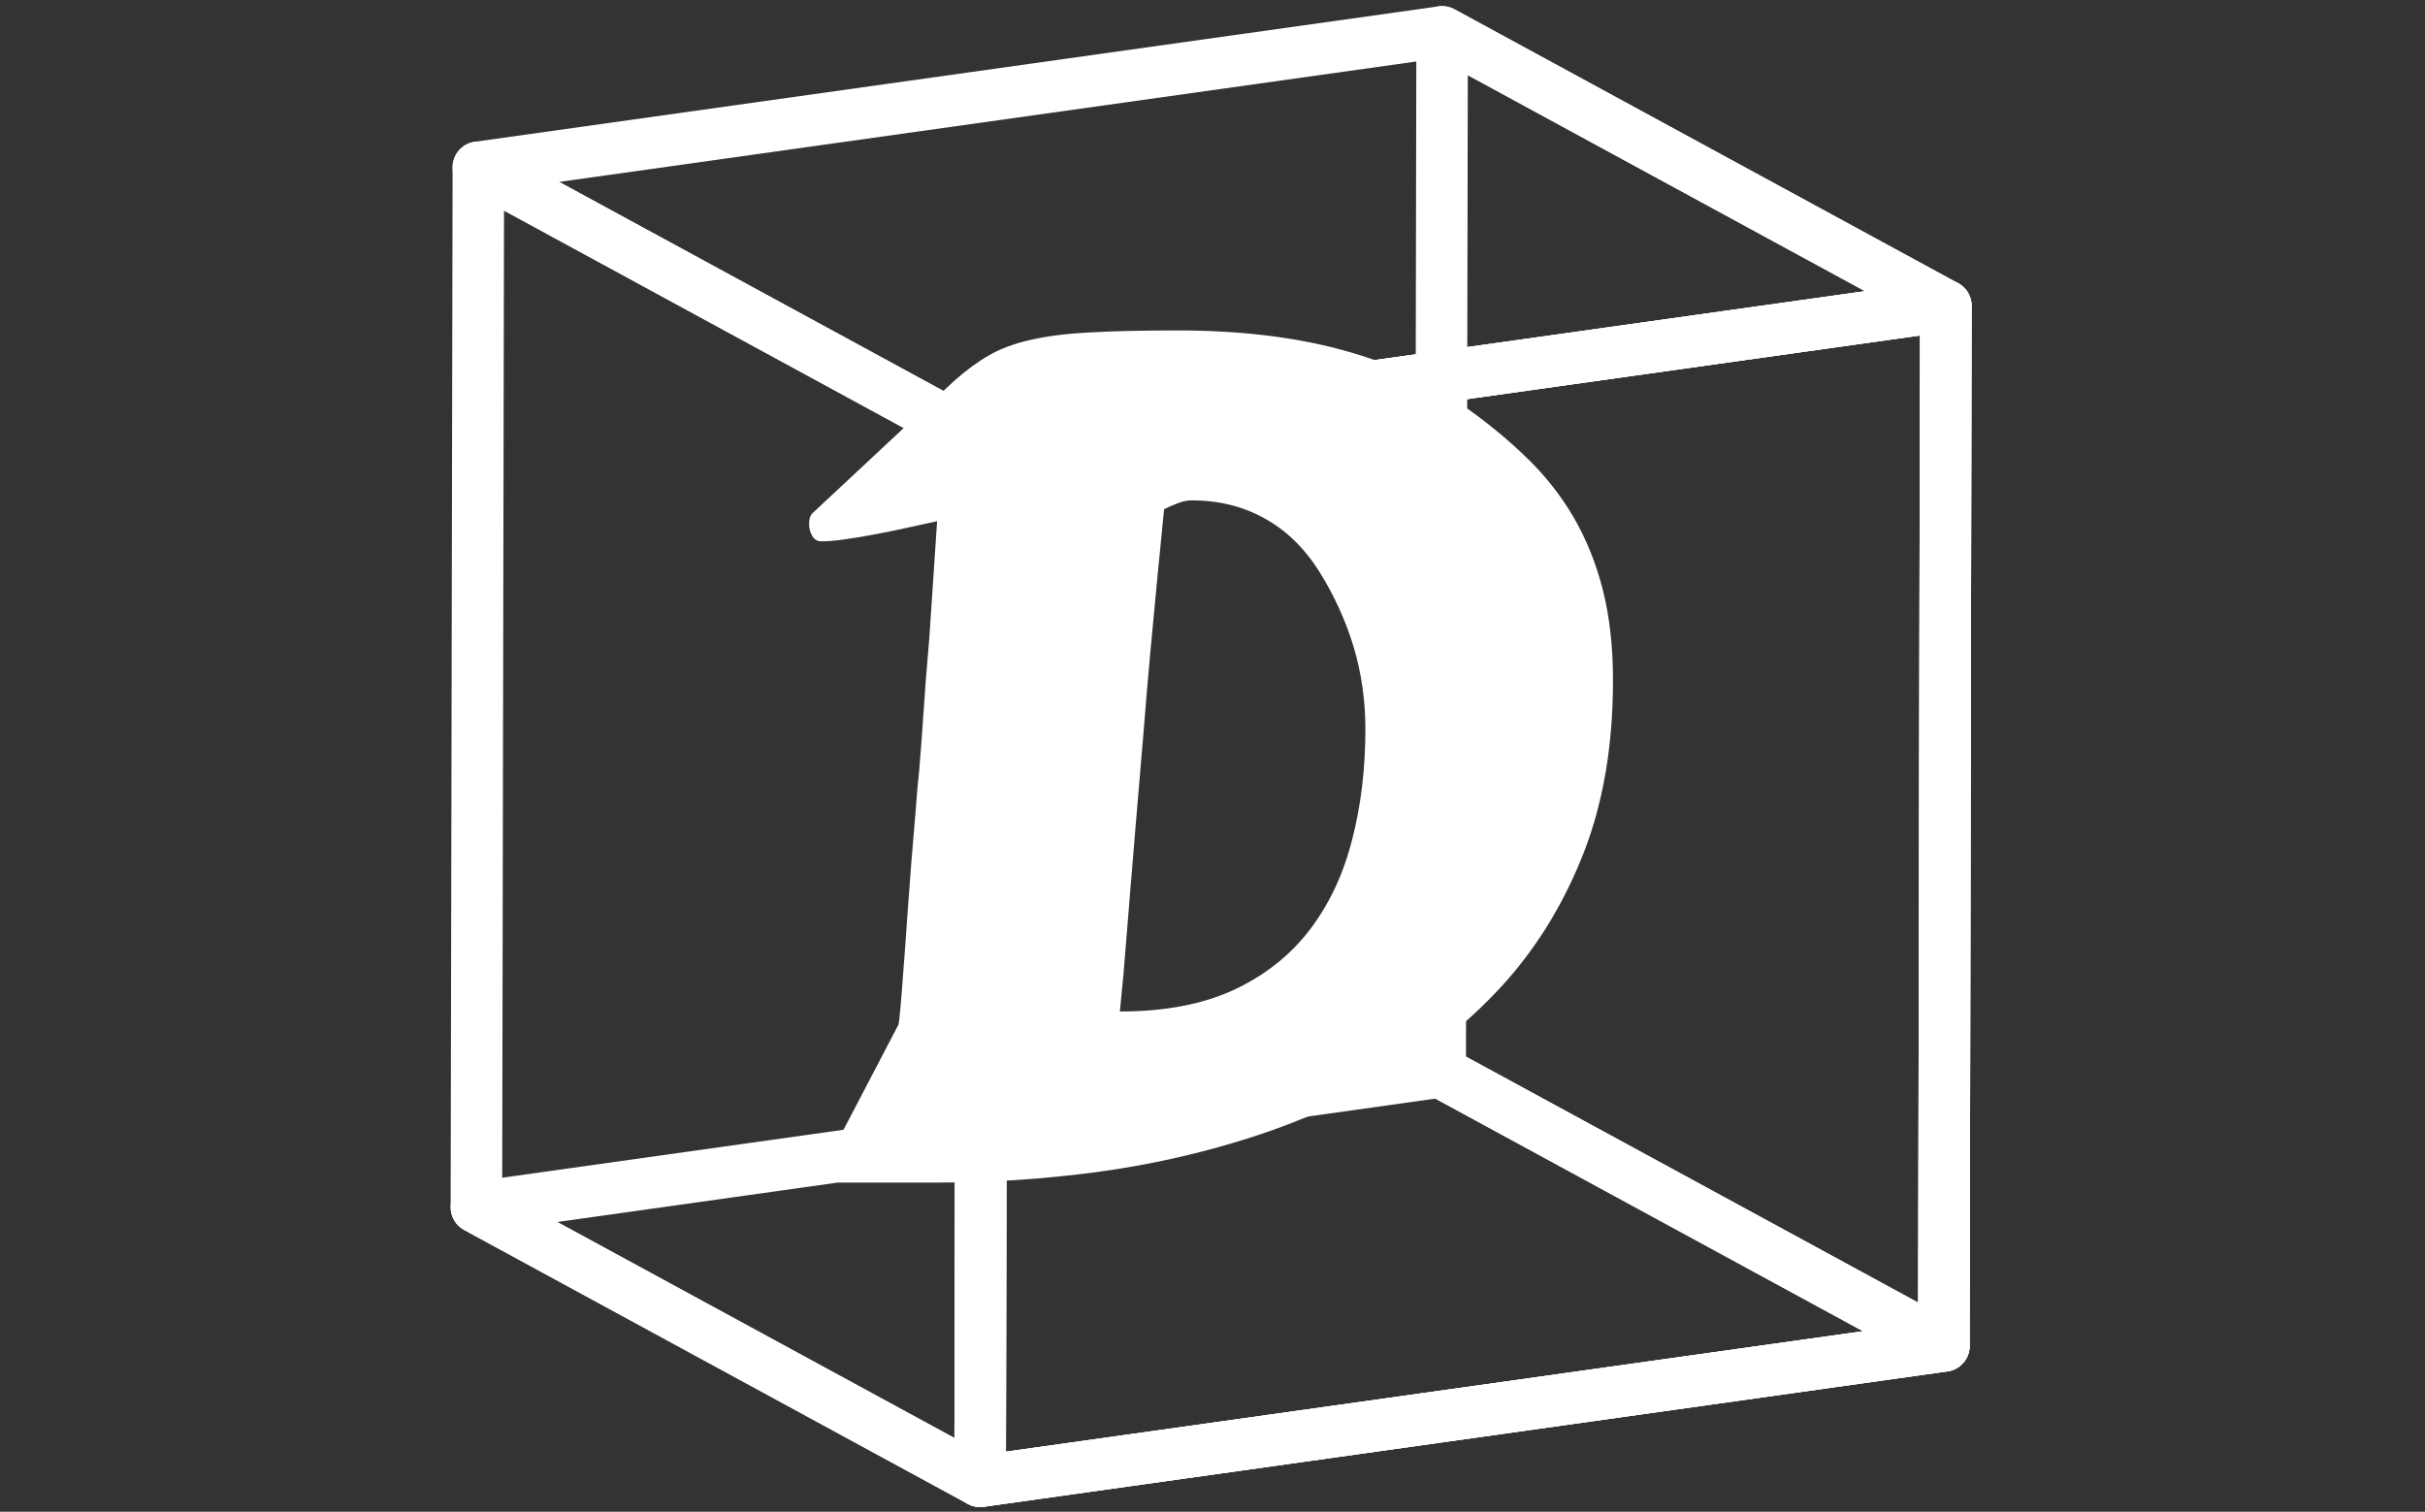
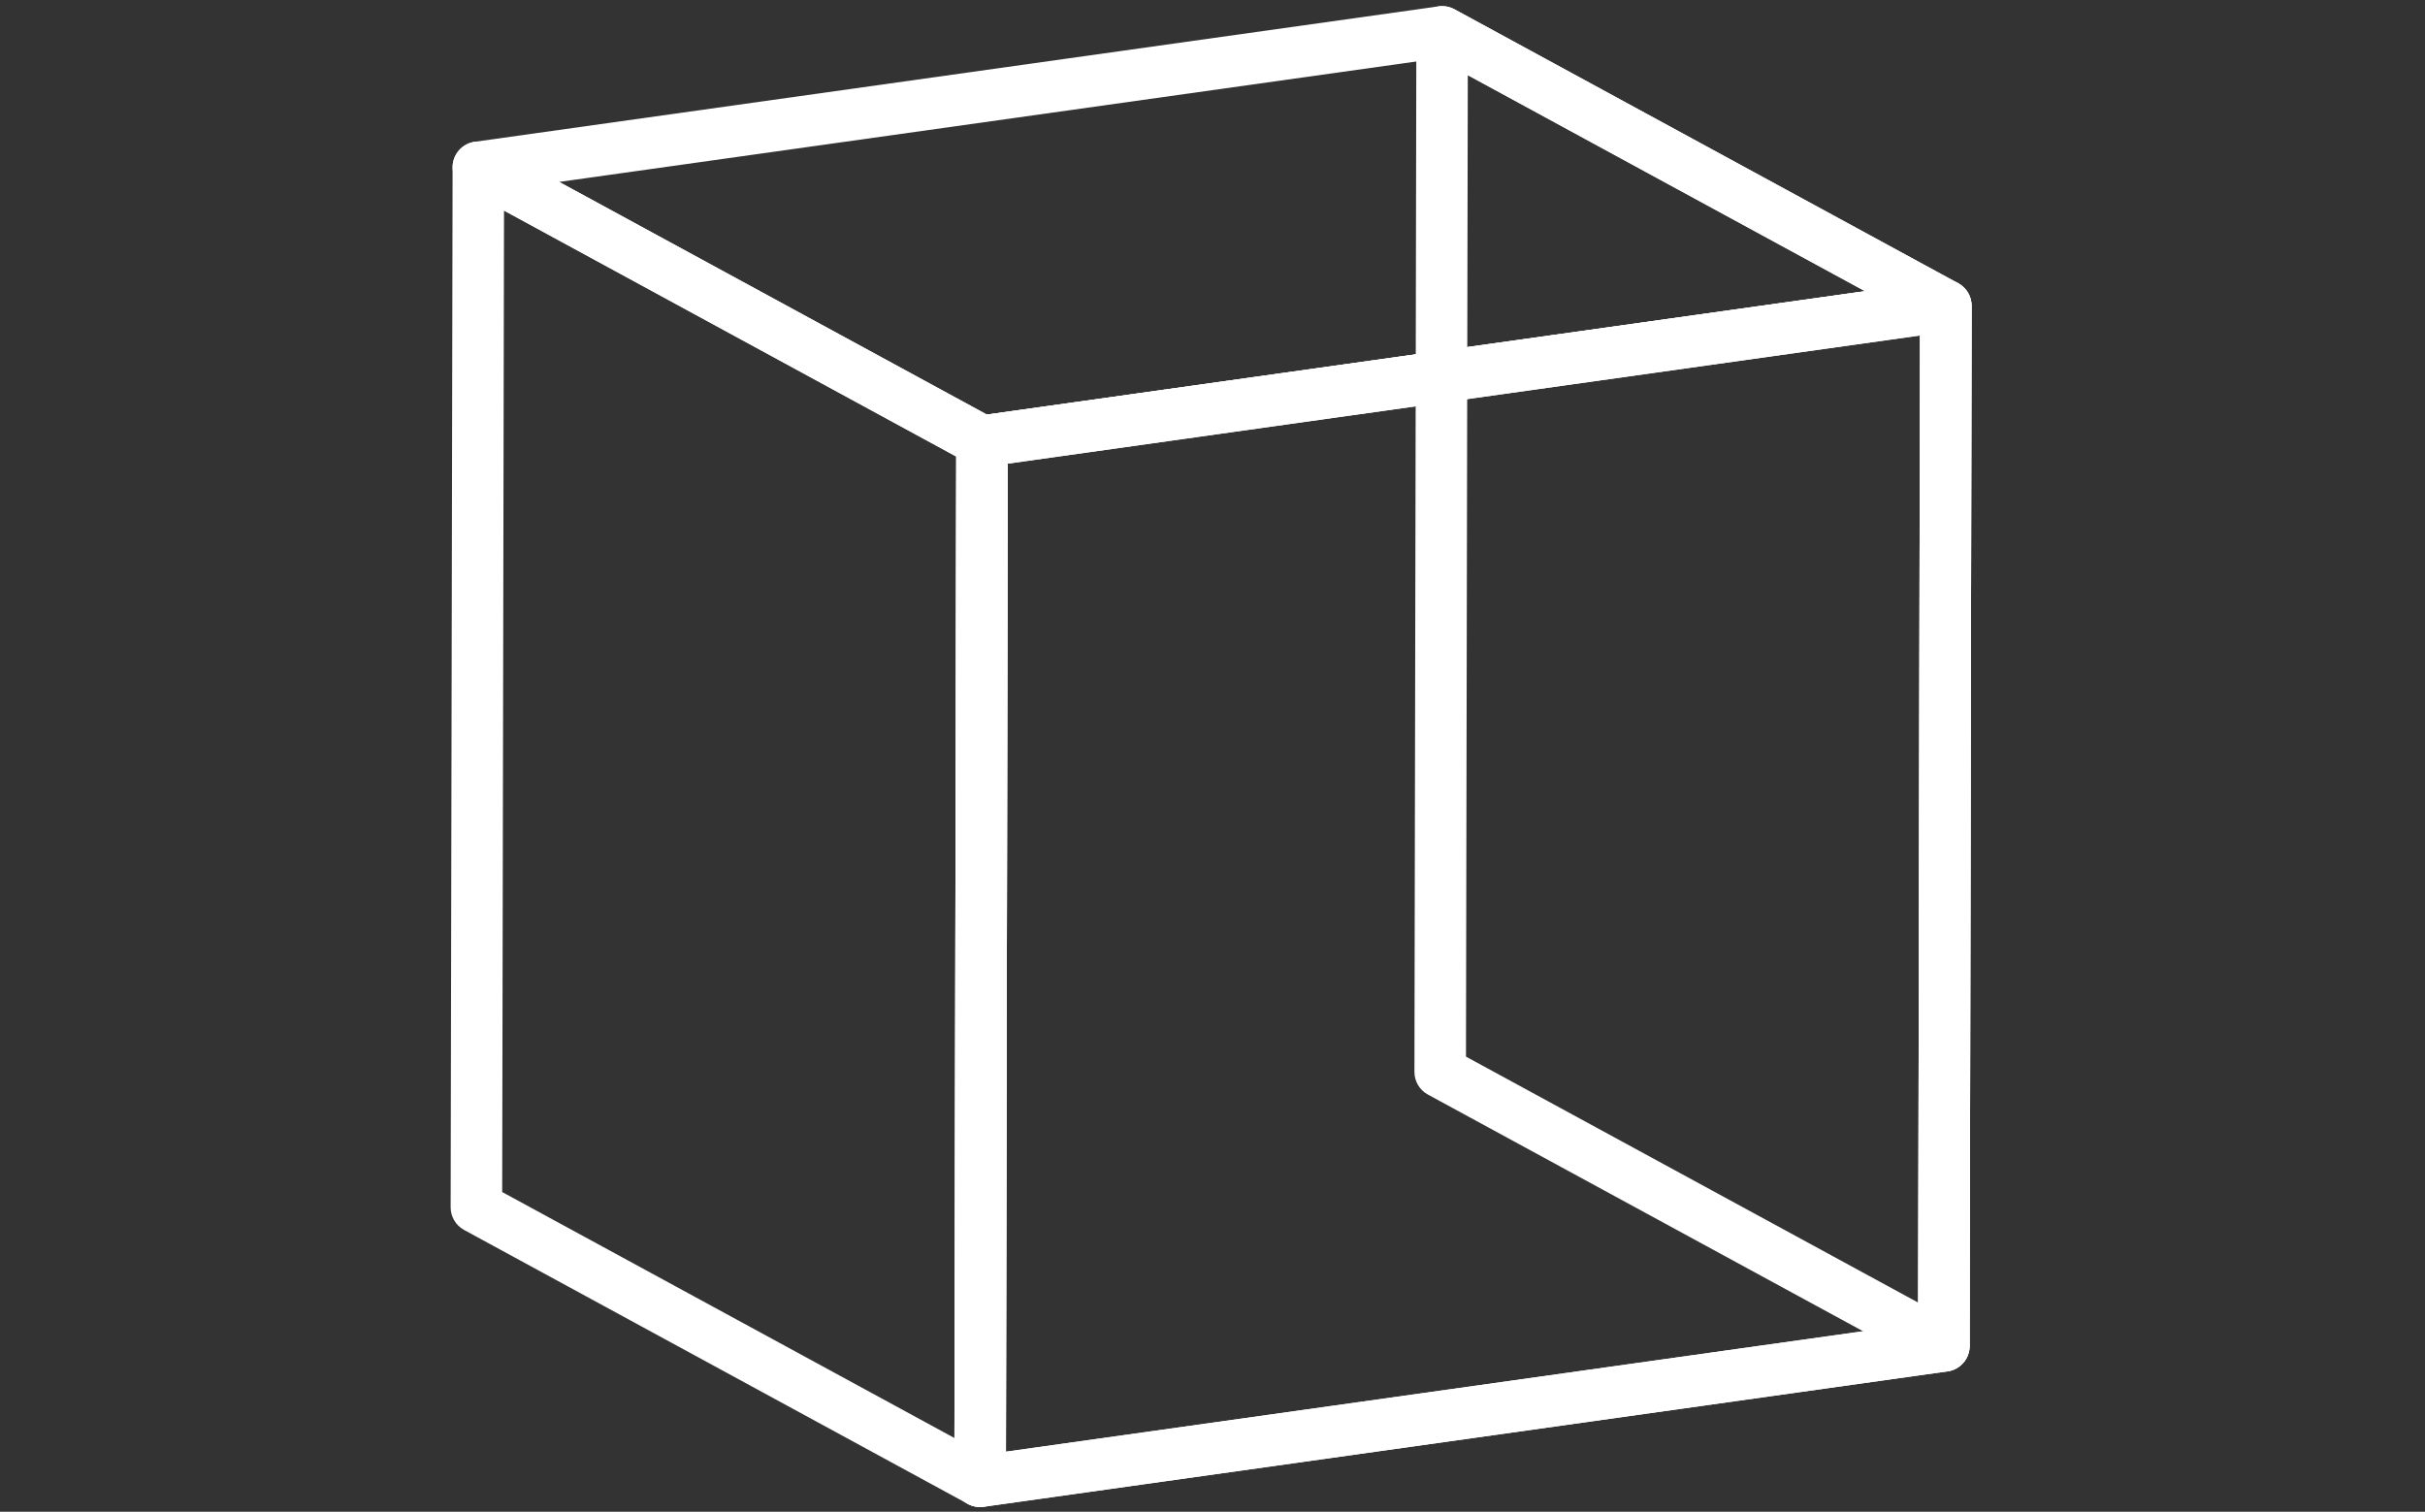
<svg xmlns="http://www.w3.org/2000/svg" version="1.1" width="2000" height="1247" viewBox="0 0 2000 1247">
  <rect x="0" y="0" width="2000" height="1247" fill="#333333" stroke="none" />
  <g transform="matrix(1,0,0,1,-1.212,0.505)">
    <svg viewBox="0 0 396 247" data-background-color="#ffffff" preserveAspectRatio="xMidYMid meet" height="1247" width="2000">
      <g id="tight-bounds" transform="matrix(1,0,0,1,0.24,-0.1)">
        <svg viewBox="0 0 395.52 247.2" height="247.2" width="395.52">
          <g>
            <svg />
          </g>
          <g>
            <svg viewBox="0 0 395.52 247.2" height="247.2" width="395.52">
              <mask id="3535ee5c-9d28-49c6-89c4-e6e15c393612">
                <rect width="640" height="400" fill="white" />
                <g transform="matrix(1,0,0,1,115.258,37.08)">
                  <svg viewBox="0 0 165.003 173.04" height="173.04" width="165.003">
                    <g>
                      <svg viewBox="0 0 165.003 173.04" height="173.04" width="165.003">
                        <g>
                          <svg viewBox="0 0 165.003 173.04" height="173.04" width="165.003">
                            <g>
                              <svg viewBox="0 0 165.003 173.04" height="173.04" width="165.003">
                                <g id="SvgjsG1753">
                                  <svg viewBox="0 0 165.003 173.04" height="173.04" width="165.003" id="SvgjsSvg1752">
                                    <g>
                                      <svg viewBox="0 0 165.003 173.04" height="173.04" width="165.003">
                                        <g transform="matrix(1,0,0,1,0,0)">
                                          <svg width="165.003" viewBox="-1.64 -40.44 44.1 46.21" height="173.04" data-palette-color="#000000">
                                            <path d="M8.62 1.27L4.17 1.27Q3.91 1.22 3.78 1 3.66 0.78 3.66 0.51L3.66 0.51Q3.66 0.29 3.76 0.12L3.76 0.12 6.76-5.62Q6.79-5.71 6.85-6.37 6.91-7.03 6.98-8.02 7.06-9.01 7.14-10.23 7.23-11.45 7.32-12.65 7.42-13.84 7.51-14.93 7.59-16.02 7.67-16.75L7.67-16.75Q7.69-17.04 7.74-17.64 7.79-18.24 7.84-19.02 7.89-19.8 7.96-20.7 8.03-21.61 8.11-22.51L8.11-22.51 8.45-27.61Q7.79-27.47 7.08-27.31 6.37-27.15 5.7-27.03 5.03-26.9 4.43-26.82 3.83-26.73 3.39-26.73L3.39-26.73Q3.13-26.73 2.99-26.98 2.86-27.22 2.86-27.49L2.86-27.49Q2.86-27.81 3-27.95L3-27.95 9.2-33.74Q9.96-34.42 10.71-34.85 11.45-35.28 12.5-35.52 13.55-35.77 15.08-35.85 16.6-35.94 18.95-35.94L18.95-35.94Q22.95-35.94 26.05-35.11 29.15-34.28 31.3-32.74L31.3-32.74Q32.89-31.64 34.13-30.44 35.38-29.25 36.23-27.8 37.08-26.34 37.52-24.6 37.96-22.85 37.96-20.65L37.96-20.65Q37.96-16.48 36.72-13.23 35.47-9.99 33.33-7.56 31.18-5.13 28.31-3.44 25.44-1.76 22.18-0.71 18.92 0.34 15.44 0.81 11.96 1.27 8.62 1.27L8.62 1.27ZM18.36-28.13L18.36-28.13 18.07-25.17Q17.92-23.63 17.76-21.89 17.6-20.14 17.46-18.35 17.31-16.55 17.16-14.81 17.02-13.06 16.89-11.55 16.77-10.03 16.67-8.84 16.58-7.64 16.5-6.93L16.5-6.93 16.43-6.2Q19.38-6.2 21.42-7.15 23.46-8.11 24.73-9.78 26-11.45 26.57-13.7 27.15-15.94 27.15-18.53L27.15-18.53Q27.15-20.39 26.64-22.11 26.12-23.83 25.15-25.39L25.15-25.39Q24.17-26.95 22.75-27.73 21.34-28.52 19.56-28.52L19.56-28.52Q19.26-28.52 18.92-28.38 18.58-28.25 18.36-28.13Z" opacity="1" transform="matrix(1,0,0,1,0,0)" fill="black" class="wordmark-text-0" id="SvgjsPath1751" stroke-width="8" stroke="black" stroke-linejoin="round" />
                                          </svg>
                                        </g>
                                      </svg>
                                    </g>
                                  </svg>
                                </g>
                              </svg>
                            </g>
                            <g />
                          </svg>
                        </g>
                      </svg>
                    </g>
                  </svg>
                </g>
              </mask>
              <g transform="matrix(1,0,0,1,115.258,37.08)">
                <svg viewBox="0 0 165.003 173.04" height="173.04" width="165.003">
                  <g>
                    <svg viewBox="0 0 165.003 173.04" height="173.04" width="165.003">
                      <g>
                        <svg viewBox="0 0 165.003 173.04" height="173.04" width="165.003">
                          <g>
                            <svg viewBox="0 0 165.003 173.04" height="173.04" width="165.003">
                              <g id="textblocktransform">
                                <svg viewBox="0 0 165.003 173.04" height="173.04" width="165.003" id="textblock">
                                  <g>
                                    <svg viewBox="0 0 165.003 173.04" height="173.04" width="165.003">
                                      <g transform="matrix(1,0,0,1,0,0)">
                                        <svg width="165.003" viewBox="-1.64 -40.44 44.1 46.21" height="173.04" data-palette-color="#000000">
-                                           <path d="M8.62 1.27L4.17 1.27Q3.91 1.22 3.78 1 3.66 0.78 3.66 0.51L3.66 0.51Q3.66 0.29 3.76 0.12L3.76 0.12 6.76-5.62Q6.79-5.71 6.85-6.37 6.91-7.03 6.98-8.02 7.06-9.01 7.14-10.23 7.23-11.45 7.32-12.65 7.42-13.84 7.51-14.93 7.59-16.02 7.67-16.75L7.67-16.75Q7.69-17.04 7.74-17.64 7.79-18.24 7.84-19.02 7.89-19.8 7.96-20.7 8.03-21.61 8.11-22.51L8.11-22.51 8.45-27.61Q7.79-27.47 7.08-27.31 6.37-27.15 5.7-27.03 5.03-26.9 4.43-26.82 3.83-26.73 3.39-26.73L3.39-26.73Q3.13-26.73 2.99-26.98 2.86-27.22 2.86-27.49L2.86-27.49Q2.86-27.81 3-27.95L3-27.95 9.2-33.74Q9.96-34.42 10.71-34.85 11.45-35.28 12.5-35.52 13.55-35.77 15.08-35.85 16.6-35.94 18.95-35.94L18.95-35.94Q22.95-35.94 26.05-35.11 29.15-34.28 31.3-32.74L31.3-32.74Q32.89-31.64 34.13-30.44 35.38-29.25 36.23-27.8 37.08-26.34 37.52-24.6 37.96-22.85 37.96-20.65L37.96-20.65Q37.96-16.48 36.72-13.23 35.47-9.99 33.33-7.56 31.18-5.13 28.31-3.44 25.44-1.76 22.18-0.71 18.92 0.34 15.44 0.81 11.96 1.27 8.62 1.27L8.62 1.27ZM18.36-28.13L18.36-28.13 18.07-25.17Q17.92-23.63 17.76-21.89 17.6-20.14 17.46-18.35 17.31-16.55 17.16-14.81 17.02-13.06 16.89-11.55 16.77-10.03 16.67-8.84 16.58-7.64 16.5-6.93L16.5-6.93 16.43-6.2Q19.38-6.2 21.42-7.15 23.46-8.11 24.73-9.78 26-11.45 26.57-13.7 27.15-15.94 27.15-18.53L27.15-18.53Q27.15-20.39 26.64-22.11 26.12-23.83 25.15-25.39L25.15-25.39Q24.17-26.95 22.75-27.73 21.34-28.52 19.56-28.52L19.56-28.52Q19.26-28.52 18.92-28.38 18.58-28.25 18.36-28.13Z" opacity="1" transform="matrix(1,0,0,1,0,0)" fill="#ffffff" class="wordmark-text-0" data-fill-palette-color="primary" id="text-0" />
-                                         </svg>
+                                           </svg>
                                      </g>
                                    </svg>
                                  </g>
                                </svg>
                              </g>
                            </svg>
                          </g>
                          <g />
                        </svg>
                      </g>
                    </svg>
                  </g>
                </svg>
              </g>
              <g mask="url(#3535ee5c-9d28-49c6-89c4-e6e15c393612)">
                <g transform="matrix(3.058, 0, 0, 3.058, 73.543, 1)">
                  <svg version="1.1" x="0" y="0" viewBox="10.132 9.883 81.25 80.192" enable-background="new 0 0 100 100" xml:space="preserve" height="80.192" width="81.25" class="icon-none" data-fill-palette-color="accent" id="none">
                    <g fill="#000000" data-fill-palette-color="accent">
                      <g enable-background="new    " fill="#000000" data-fill-palette-color="accent">
                        <g fill="#000000" data-fill-palette-color="accent">
                          <g fill="#000000" data-fill-palette-color="accent">
                            <path d="M89.901 82.841c-0.226 0-0.452-0.056-0.657-0.167L62.337 68.037c-0.444-0.241-0.72-0.706-0.719-1.212l0.103-55.569c0.001-0.485 0.257-0.934 0.674-1.181 0.418-0.247 0.934-0.256 1.359-0.025l26.908 14.638c0.444 0.242 0.72 0.707 0.719 1.211l-0.104 55.569c-0.001 0.484-0.257 0.934-0.674 1.181C90.388 82.776 90.145 82.841 89.901 82.841zM64.372 66.011l24.157 13.142 0.098-52.439L64.469 13.571 64.372 66.011z" fill="#ffffff" data-fill-palette-color="accent" />
                          </g>
                        </g>
                        <g fill="#000000" data-fill-palette-color="accent">
                          <g fill="#000000" data-fill-palette-color="accent">
-                             <path d="M38.417 90.075c-0.229 0-0.455-0.057-0.658-0.167L10.85 75.271c-0.521-0.284-0.802-0.87-0.696-1.454 0.106-0.585 0.575-1.035 1.163-1.117l51.486-7.234c0.292-0.044 0.59 0.013 0.849 0.153l26.907 14.637c0.521 0.284 0.803 0.87 0.697 1.454-0.106 0.585-0.575 1.035-1.163 1.117l-51.485 7.234C38.544 90.071 38.48 90.075 38.417 90.075zM15.827 74.846l22.848 12.428 46.908-6.592L62.735 68.254 15.827 74.846z" fill="#ffffff" data-fill-palette-color="accent" />
-                           </g>
+                             </g>
                        </g>
                        <g fill="#000000" data-fill-palette-color="accent">
                          <g fill="#000000" data-fill-palette-color="accent">
-                             <path d="M38.519 34.507c-0.229 0-0.455-0.057-0.658-0.167L10.954 19.703c-0.521-0.284-0.802-0.87-0.696-1.455 0.106-0.584 0.575-1.035 1.163-1.117l51.485-7.235c0.291-0.041 0.591 0.013 0.849 0.154l26.908 14.638c0.521 0.284 0.803 0.87 0.697 1.455-0.106 0.584-0.575 1.035-1.163 1.117L38.71 34.494C38.646 34.503 38.583 34.507 38.519 34.507zM15.93 19.276l22.847 12.429 46.91-6.592L62.838 12.684 15.93 19.276z" fill="#ffffff" data-fill-palette-color="accent" />
+                             <path d="M38.519 34.507c-0.229 0-0.455-0.057-0.658-0.167L10.954 19.703c-0.521-0.284-0.802-0.87-0.696-1.455 0.106-0.584 0.575-1.035 1.163-1.117l51.485-7.235c0.291-0.041 0.591 0.013 0.849 0.154l26.908 14.638L38.71 34.494C38.646 34.503 38.583 34.507 38.519 34.507zM15.93 19.276l22.847 12.429 46.91-6.592L62.838 12.684 15.93 19.276z" fill="#ffffff" data-fill-palette-color="accent" />
                          </g>
                        </g>
                        <g fill="#000000" data-fill-palette-color="accent">
                          <g fill="#000000" data-fill-palette-color="accent">
                            <path d="M38.417 90.075c-0.33 0-0.652-0.119-0.904-0.338-0.301-0.263-0.473-0.642-0.472-1.041l0.102-55.567c0.001-0.685 0.506-1.265 1.185-1.36l51.486-7.235c0.396-0.054 0.795 0.063 1.095 0.325 0.301 0.262 0.474 0.641 0.473 1.04l-0.104 55.569c-0.001 0.685-0.506 1.265-1.185 1.359l-51.485 7.234C38.544 90.071 38.48 90.075 38.417 90.075zM39.893 34.328l-0.097 52.789 48.732-6.848 0.099-52.789L39.893 34.328z" fill="#ffffff" data-fill-palette-color="accent" />
                          </g>
                        </g>
                        <g fill="#000000" data-fill-palette-color="accent">
                          <g fill="#000000" data-fill-palette-color="accent">
                            <path d="M38.417 90.075c-0.33 0-0.652-0.119-0.904-0.338-0.301-0.263-0.473-0.642-0.472-1.041l0.102-55.567c0.001-0.685 0.506-1.265 1.185-1.36l51.486-7.235c0.396-0.054 0.795 0.063 1.095 0.325 0.301 0.262 0.474 0.641 0.473 1.04l-0.104 55.569c-0.001 0.685-0.506 1.265-1.185 1.359l-51.485 7.234C38.544 90.071 38.48 90.075 38.417 90.075zM39.893 34.328l-0.097 52.789 48.732-6.848 0.099-52.789L39.893 34.328z" fill="#ffffff" data-fill-palette-color="accent" />
                          </g>
                        </g>
                        <g fill="#000000" data-fill-palette-color="accent">
                          <g fill="#000000" data-fill-palette-color="accent">
                            <path d="M38.417 90.075c-0.226 0-0.452-0.056-0.658-0.167L10.85 75.271c-0.443-0.241-0.719-0.706-0.718-1.212l0.104-55.568c0.001-0.485 0.257-0.934 0.674-1.181 0.418-0.246 0.933-0.256 1.36-0.025l26.907 14.638c0.443 0.242 0.719 0.707 0.718 1.211l-0.102 55.568c-0.001 0.484-0.257 0.934-0.674 1.181C38.902 90.011 38.66 90.075 38.417 90.075zM12.885 73.245l24.159 13.142 0.097-52.438L12.983 20.807 12.885 73.245z" fill="#ffffff" data-fill-palette-color="accent" />
                          </g>
                        </g>
                      </g>
                    </g>
                  </svg>
                </g>
              </g>
            </svg>
          </g>
          <defs />
        </svg>
        <rect width="395.52" height="247.2" fill="none" stroke="none" visibility="hidden" />
      </g>
    </svg>
  </g>
</svg>